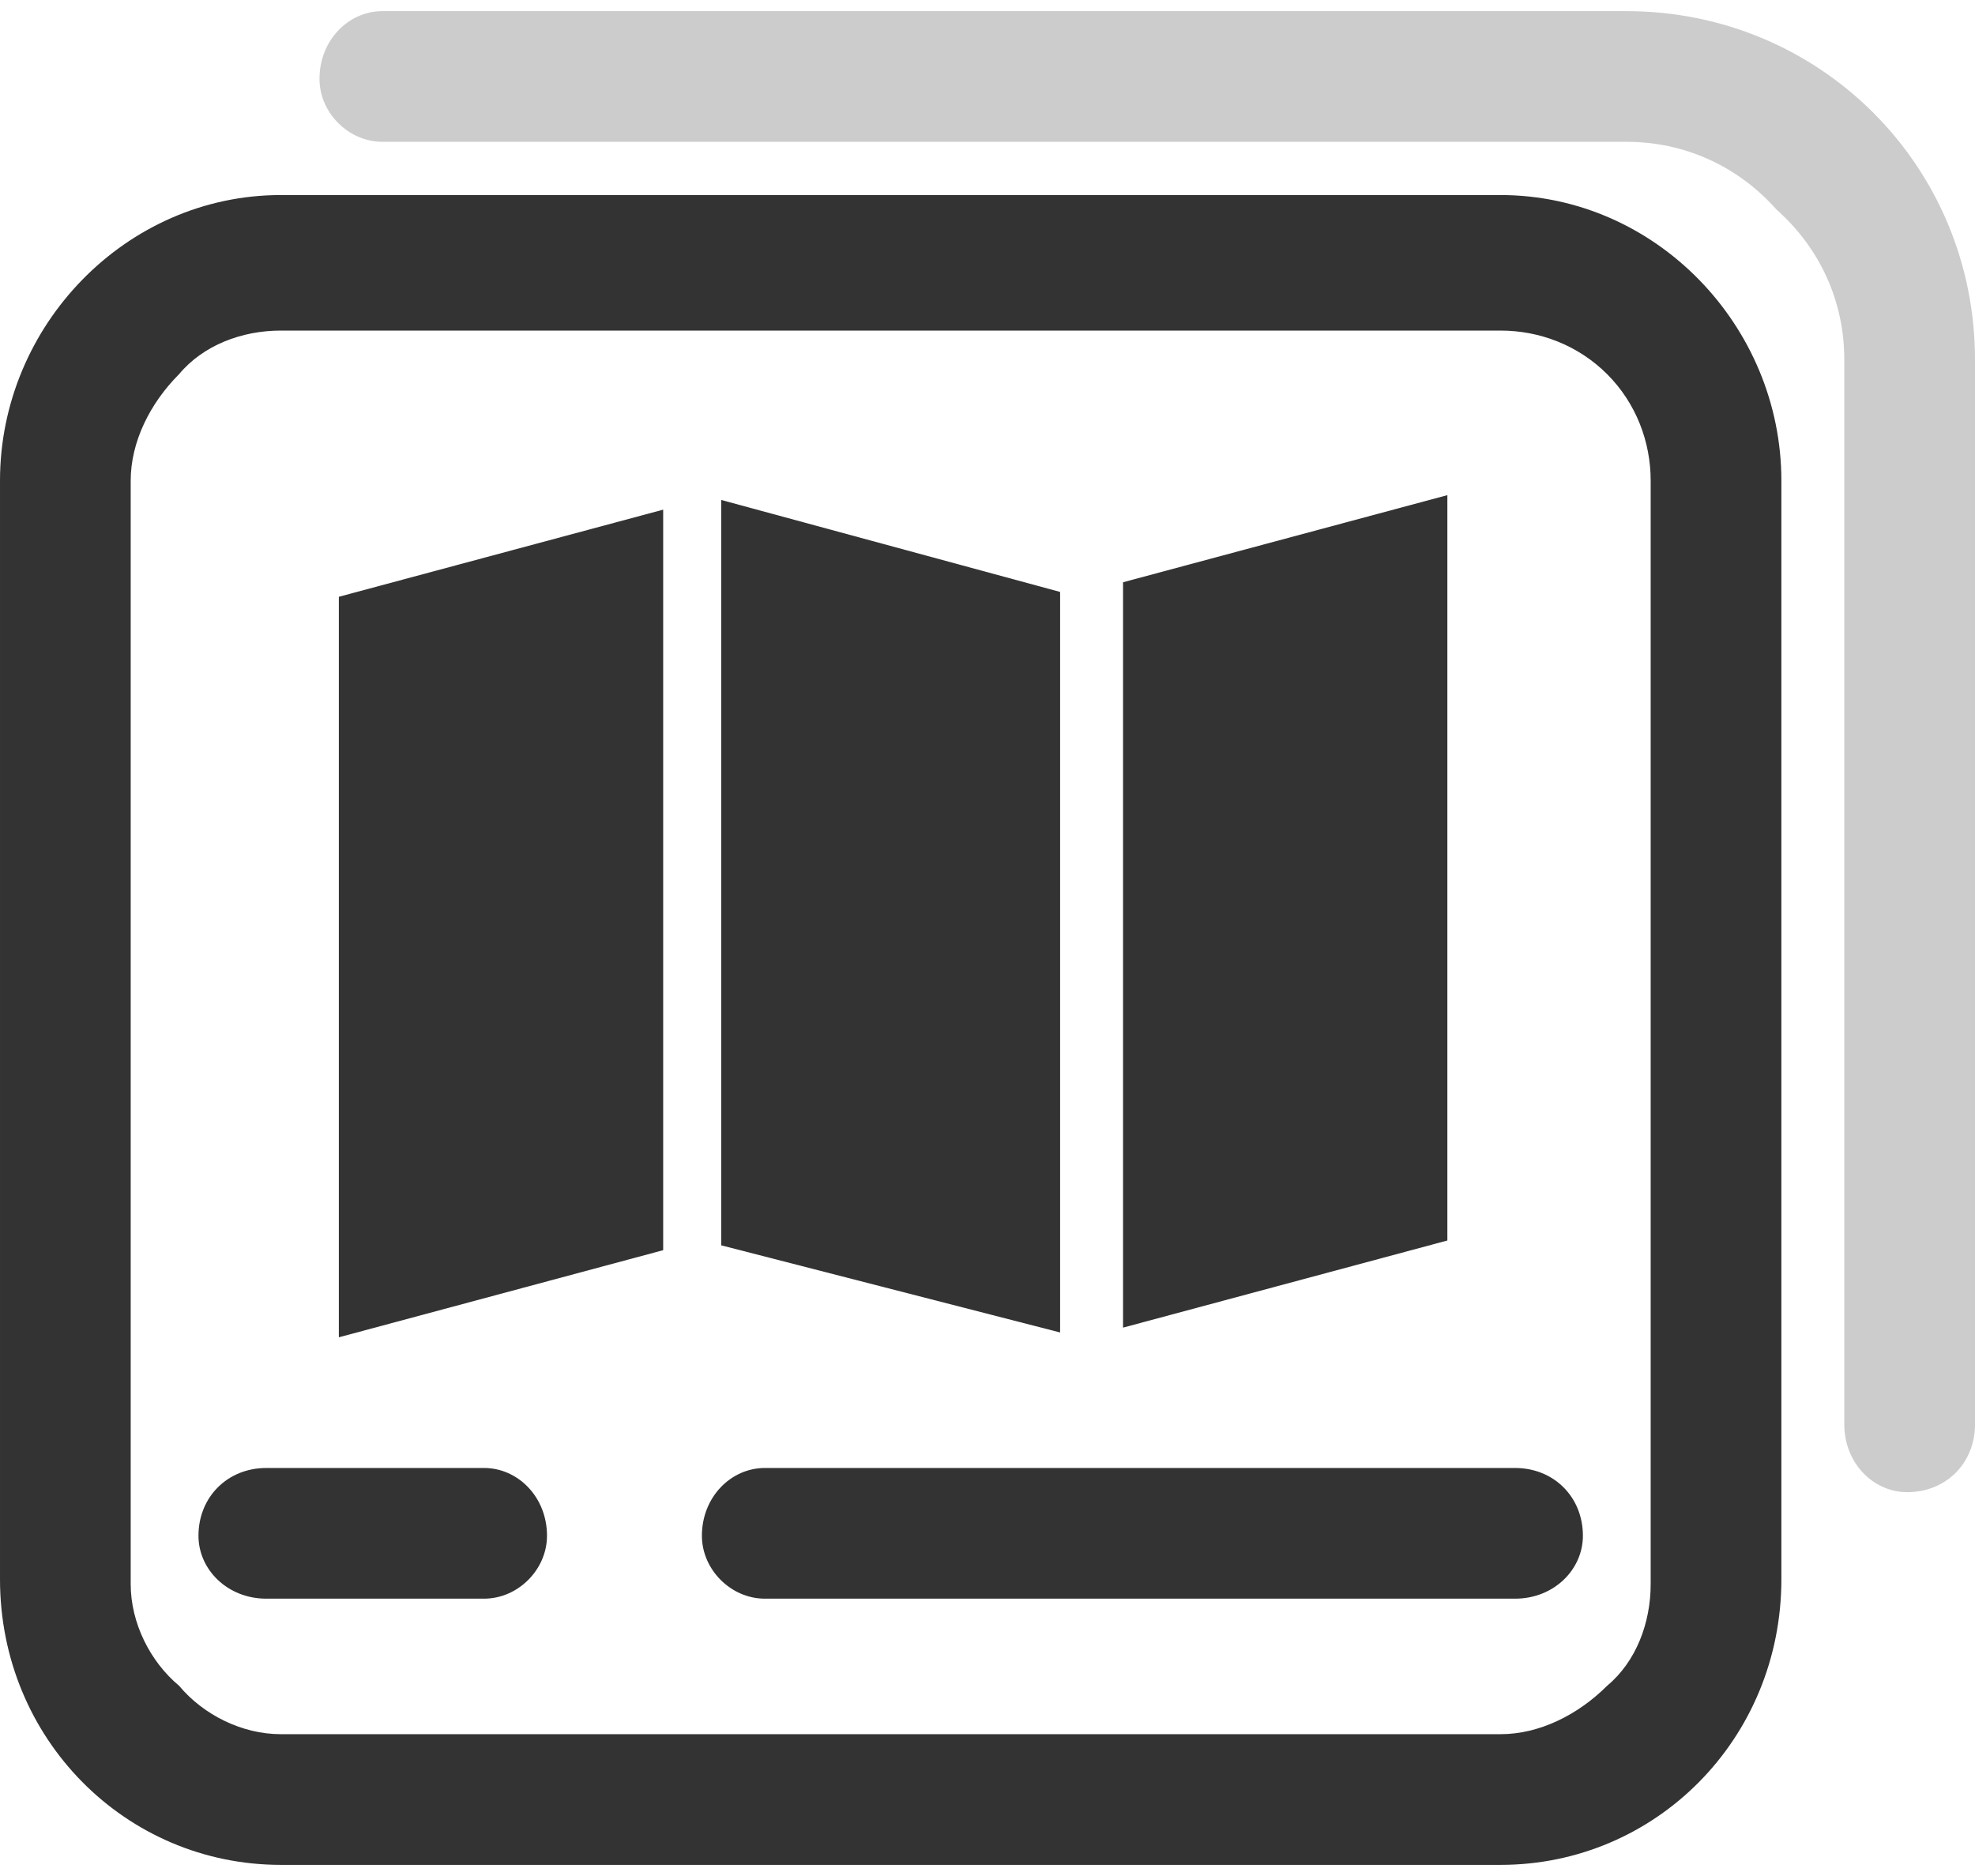
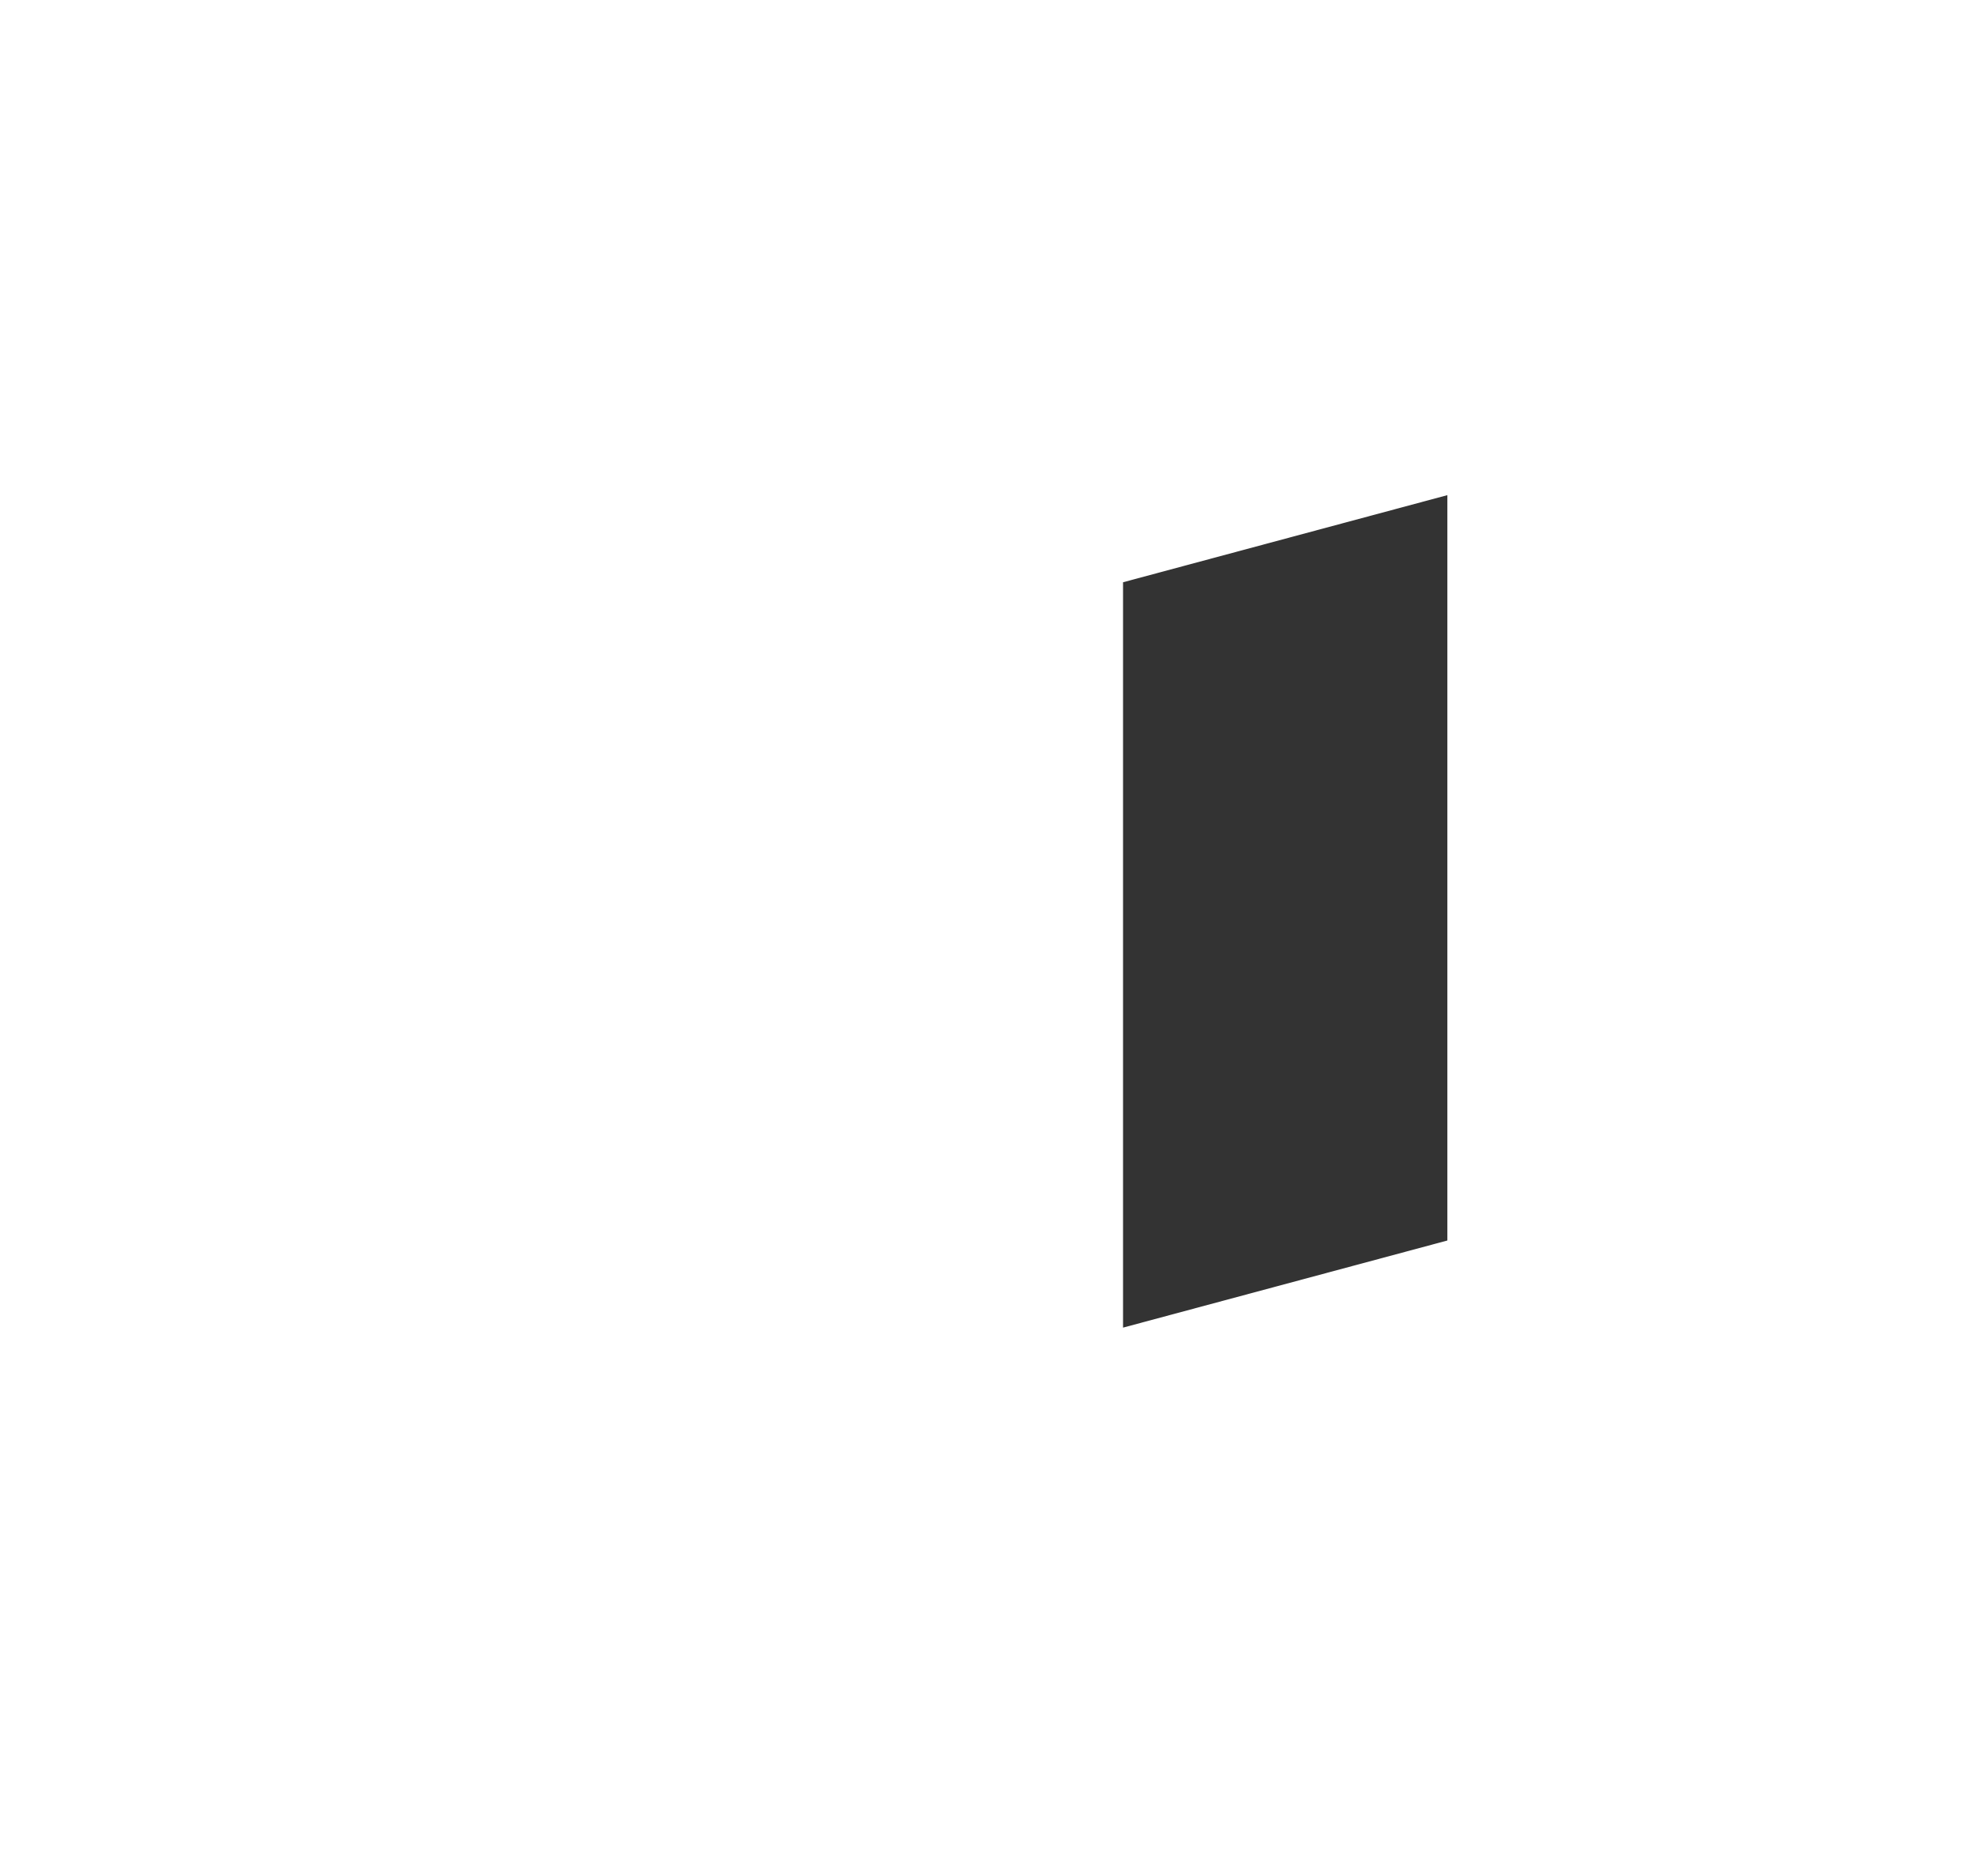
<svg xmlns="http://www.w3.org/2000/svg" xml:space="preserve" width="40px" height="38px" version="1.1" style="shape-rendering:geometricPrecision; text-rendering:geometricPrecision; image-rendering:optimizeQuality; fill-rule:evenodd; clip-rule:evenodd" viewBox="0 0 4.08 3.83">
  <defs>
    <style type="text/css">
   
    .fil2 {fill:#333333}
    .fil0 {fill:#333333;fill-rule:nonzero}
    .fil1 {fill:#CCCCCC;fill-rule:nonzero}
   
  </style>
  </defs>
  <g id="Layer_x0020_1">
-     <path class="fil0" d="M3.1 0.38l-2.52 0c-0.32,0 -0.58,0.27 -0.58,0.59l0 2.27c0,0.33 0.26,0.59 0.58,0.59l2.52 0c0.32,0 0.58,-0.26 0.58,-0.59l0 -2.27c0,-0.32 -0.26,-0.59 -0.58,-0.59l0 0zm0.31 2.87c0,0.08 -0.03,0.16 -0.09,0.21 -0.06,0.06 -0.14,0.1 -0.22,0.1l-2.52 0c-0.08,0 -0.16,-0.04 -0.21,-0.1 -0.06,-0.05 -0.1,-0.13 -0.1,-0.21l0 -2.28c0,-0.08 0.04,-0.16 0.1,-0.22 0.05,-0.06 0.13,-0.09 0.21,-0.09l2.52 0c0.08,0 0.16,0.03 0.22,0.09 0.06,0.06 0.09,0.14 0.09,0.22l0 2.28 0 0z" />
-     <path class="fil1" d="M3.36 0l-2.57 0c-0.07,0 -0.13,0.06 -0.13,0.14 0,0.07 0.06,0.13 0.13,0.13l2.57 0c0.12,0 0.23,0.05 0.31,0.14 0.09,0.08 0.14,0.19 0.14,0.31l0 2.2c0,0.08 0.06,0.14 0.13,0.14 0.08,0 0.14,-0.06 0.14,-0.14l0 -2.2c0,-0.4 -0.32,-0.72 -0.72,-0.72z" />
    <g id="_2101605146448">
      <polygon class="fil2" points="2.99,1 2.32,1.18 2.32,2.72 2.99,2.54 " />
-       <polygon class="fil2" points="1.49,1.01 2.19,1.2 2.19,2.73 1.49,2.55 " />
-       <polygon class="fil2" points="1.37,1.03 0.7,1.21 0.7,2.74 1.37,2.56 " />
    </g>
-     <path class="fil0" d="M0.55 3.01l0.45 0c0.07,0 0.13,0.06 0.13,0.14 0,0.07 -0.06,0.13 -0.13,0.13l-0.45 0c-0.08,0 -0.14,-0.06 -0.14,-0.13 0,-0.08 0.06,-0.14 0.14,-0.14l0 0zm1.03 0l1.55 0c0.08,0 0.14,0.06 0.14,0.14 0,0.07 -0.06,0.13 -0.14,0.13l-1.55 0c-0.07,0 -0.13,-0.06 -0.13,-0.13 0,-0.08 0.06,-0.14 0.13,-0.14l0 0z" />
  </g>
</svg>